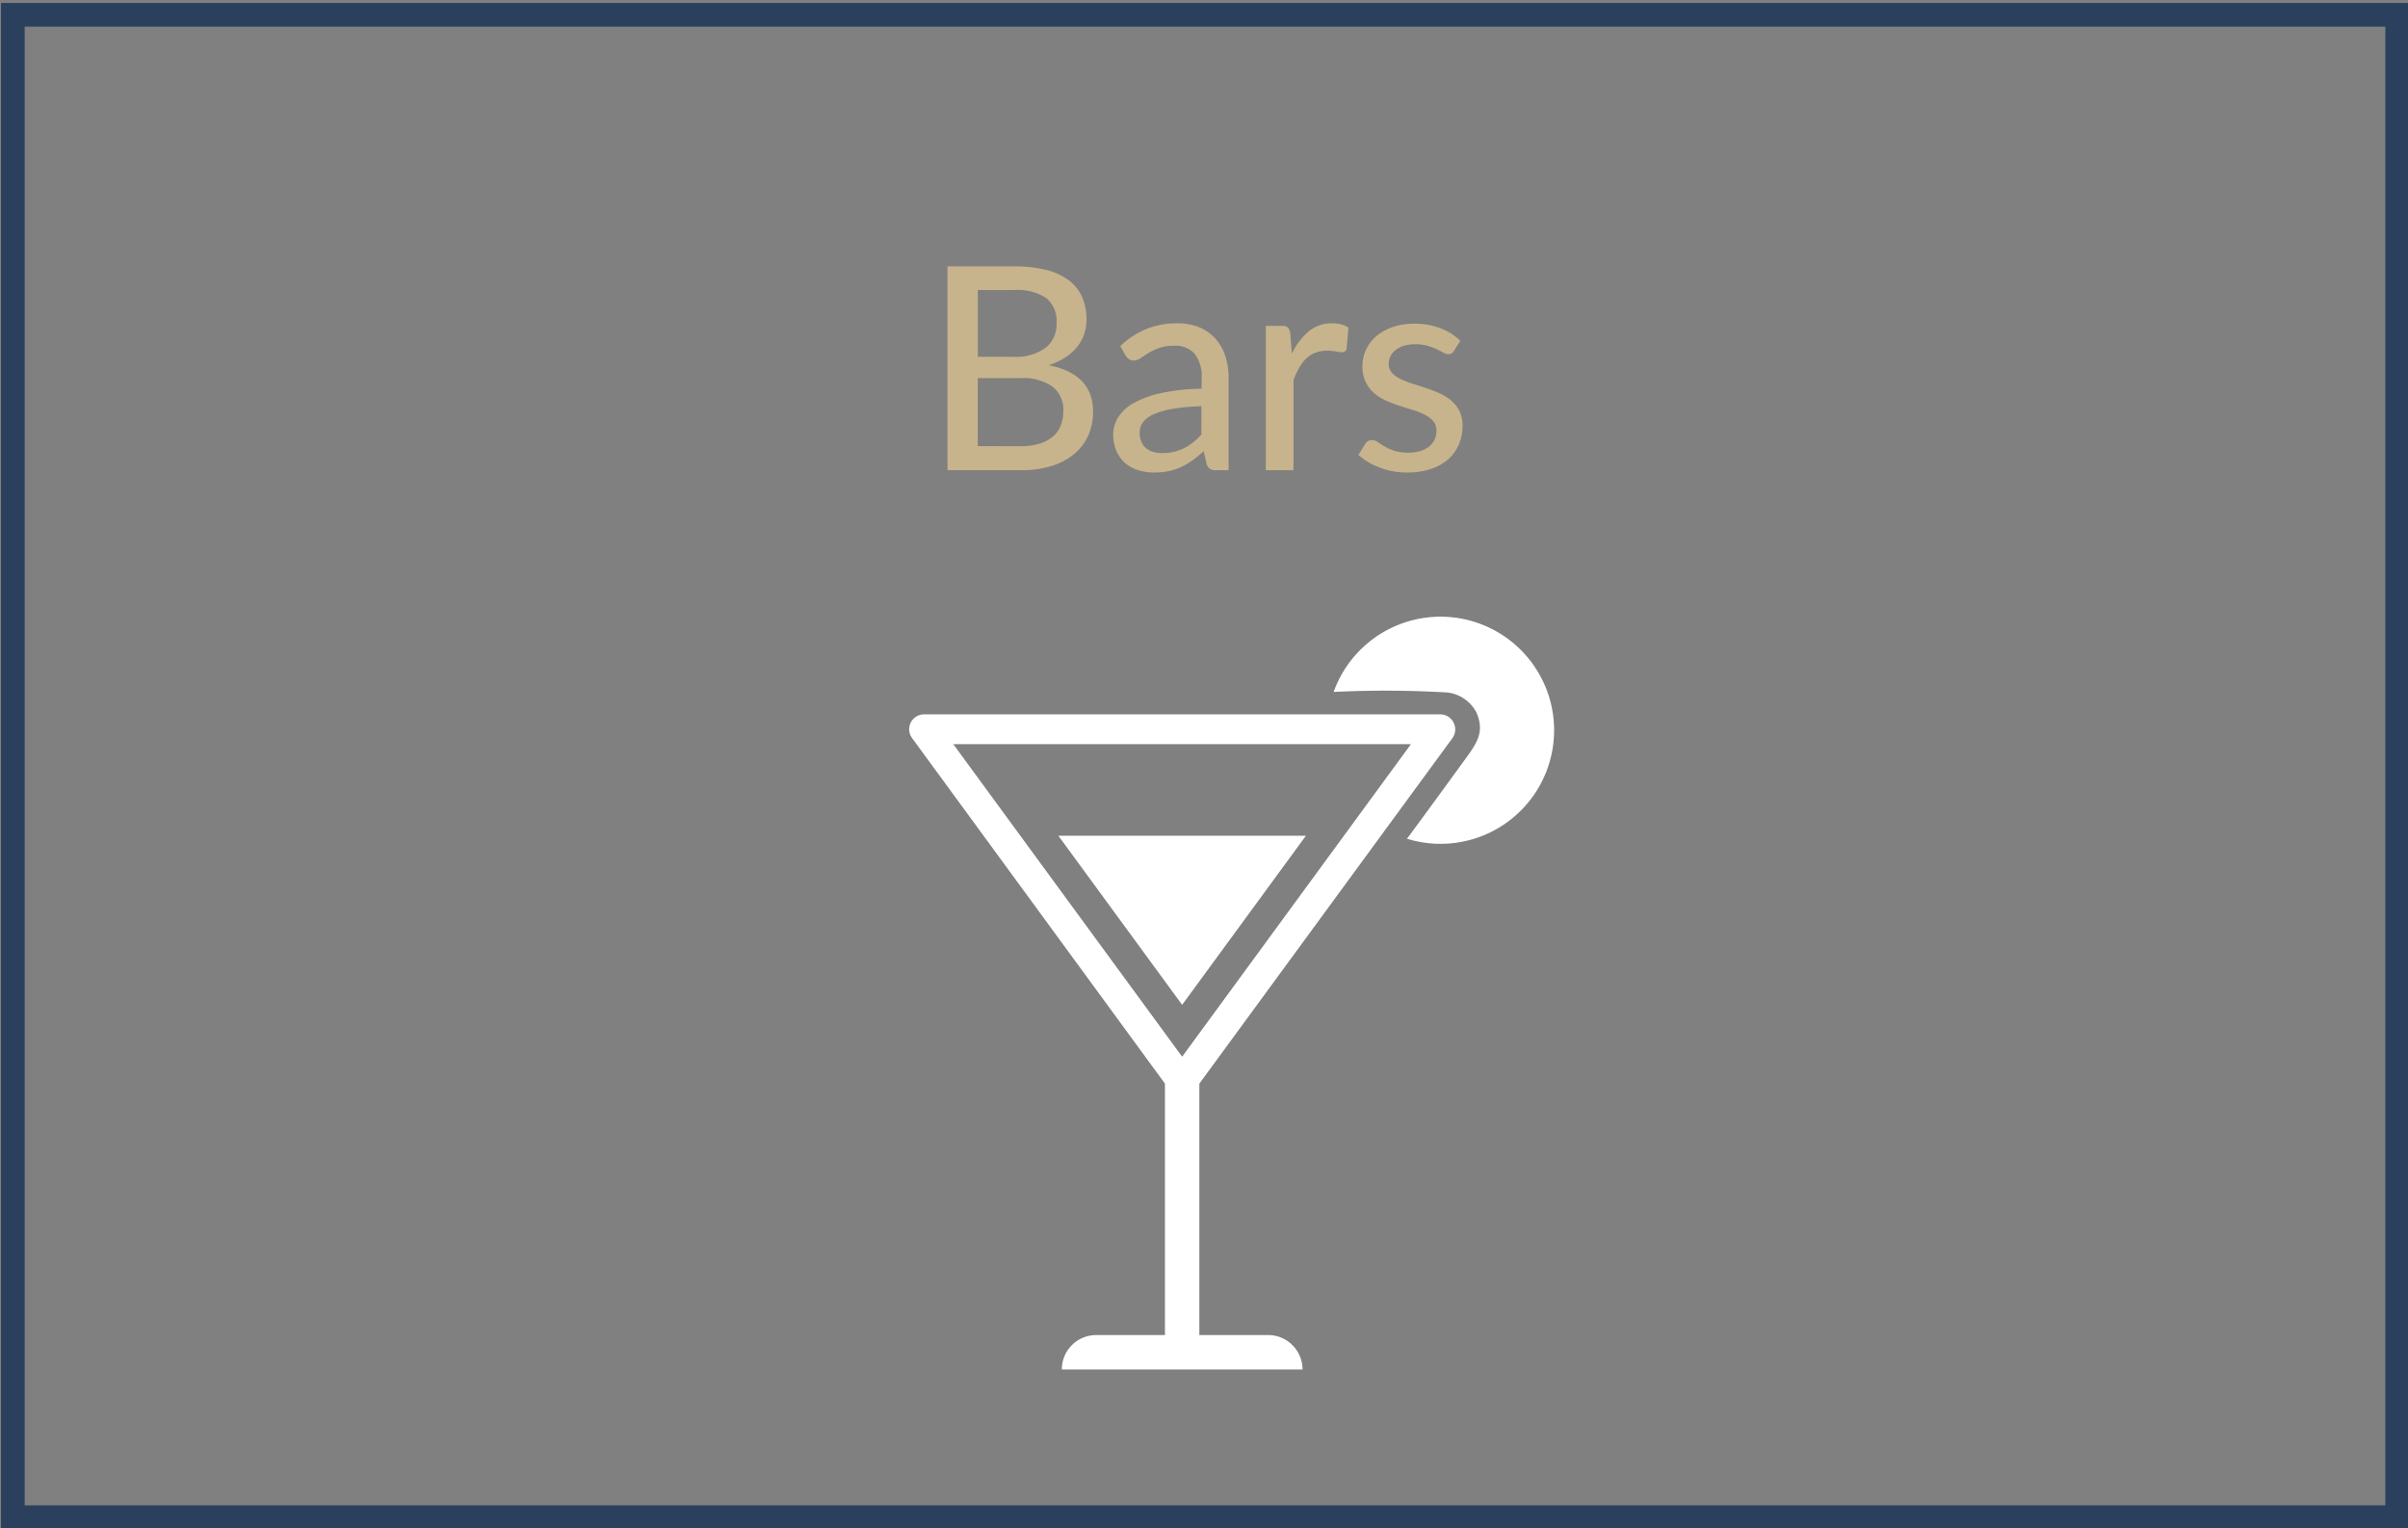
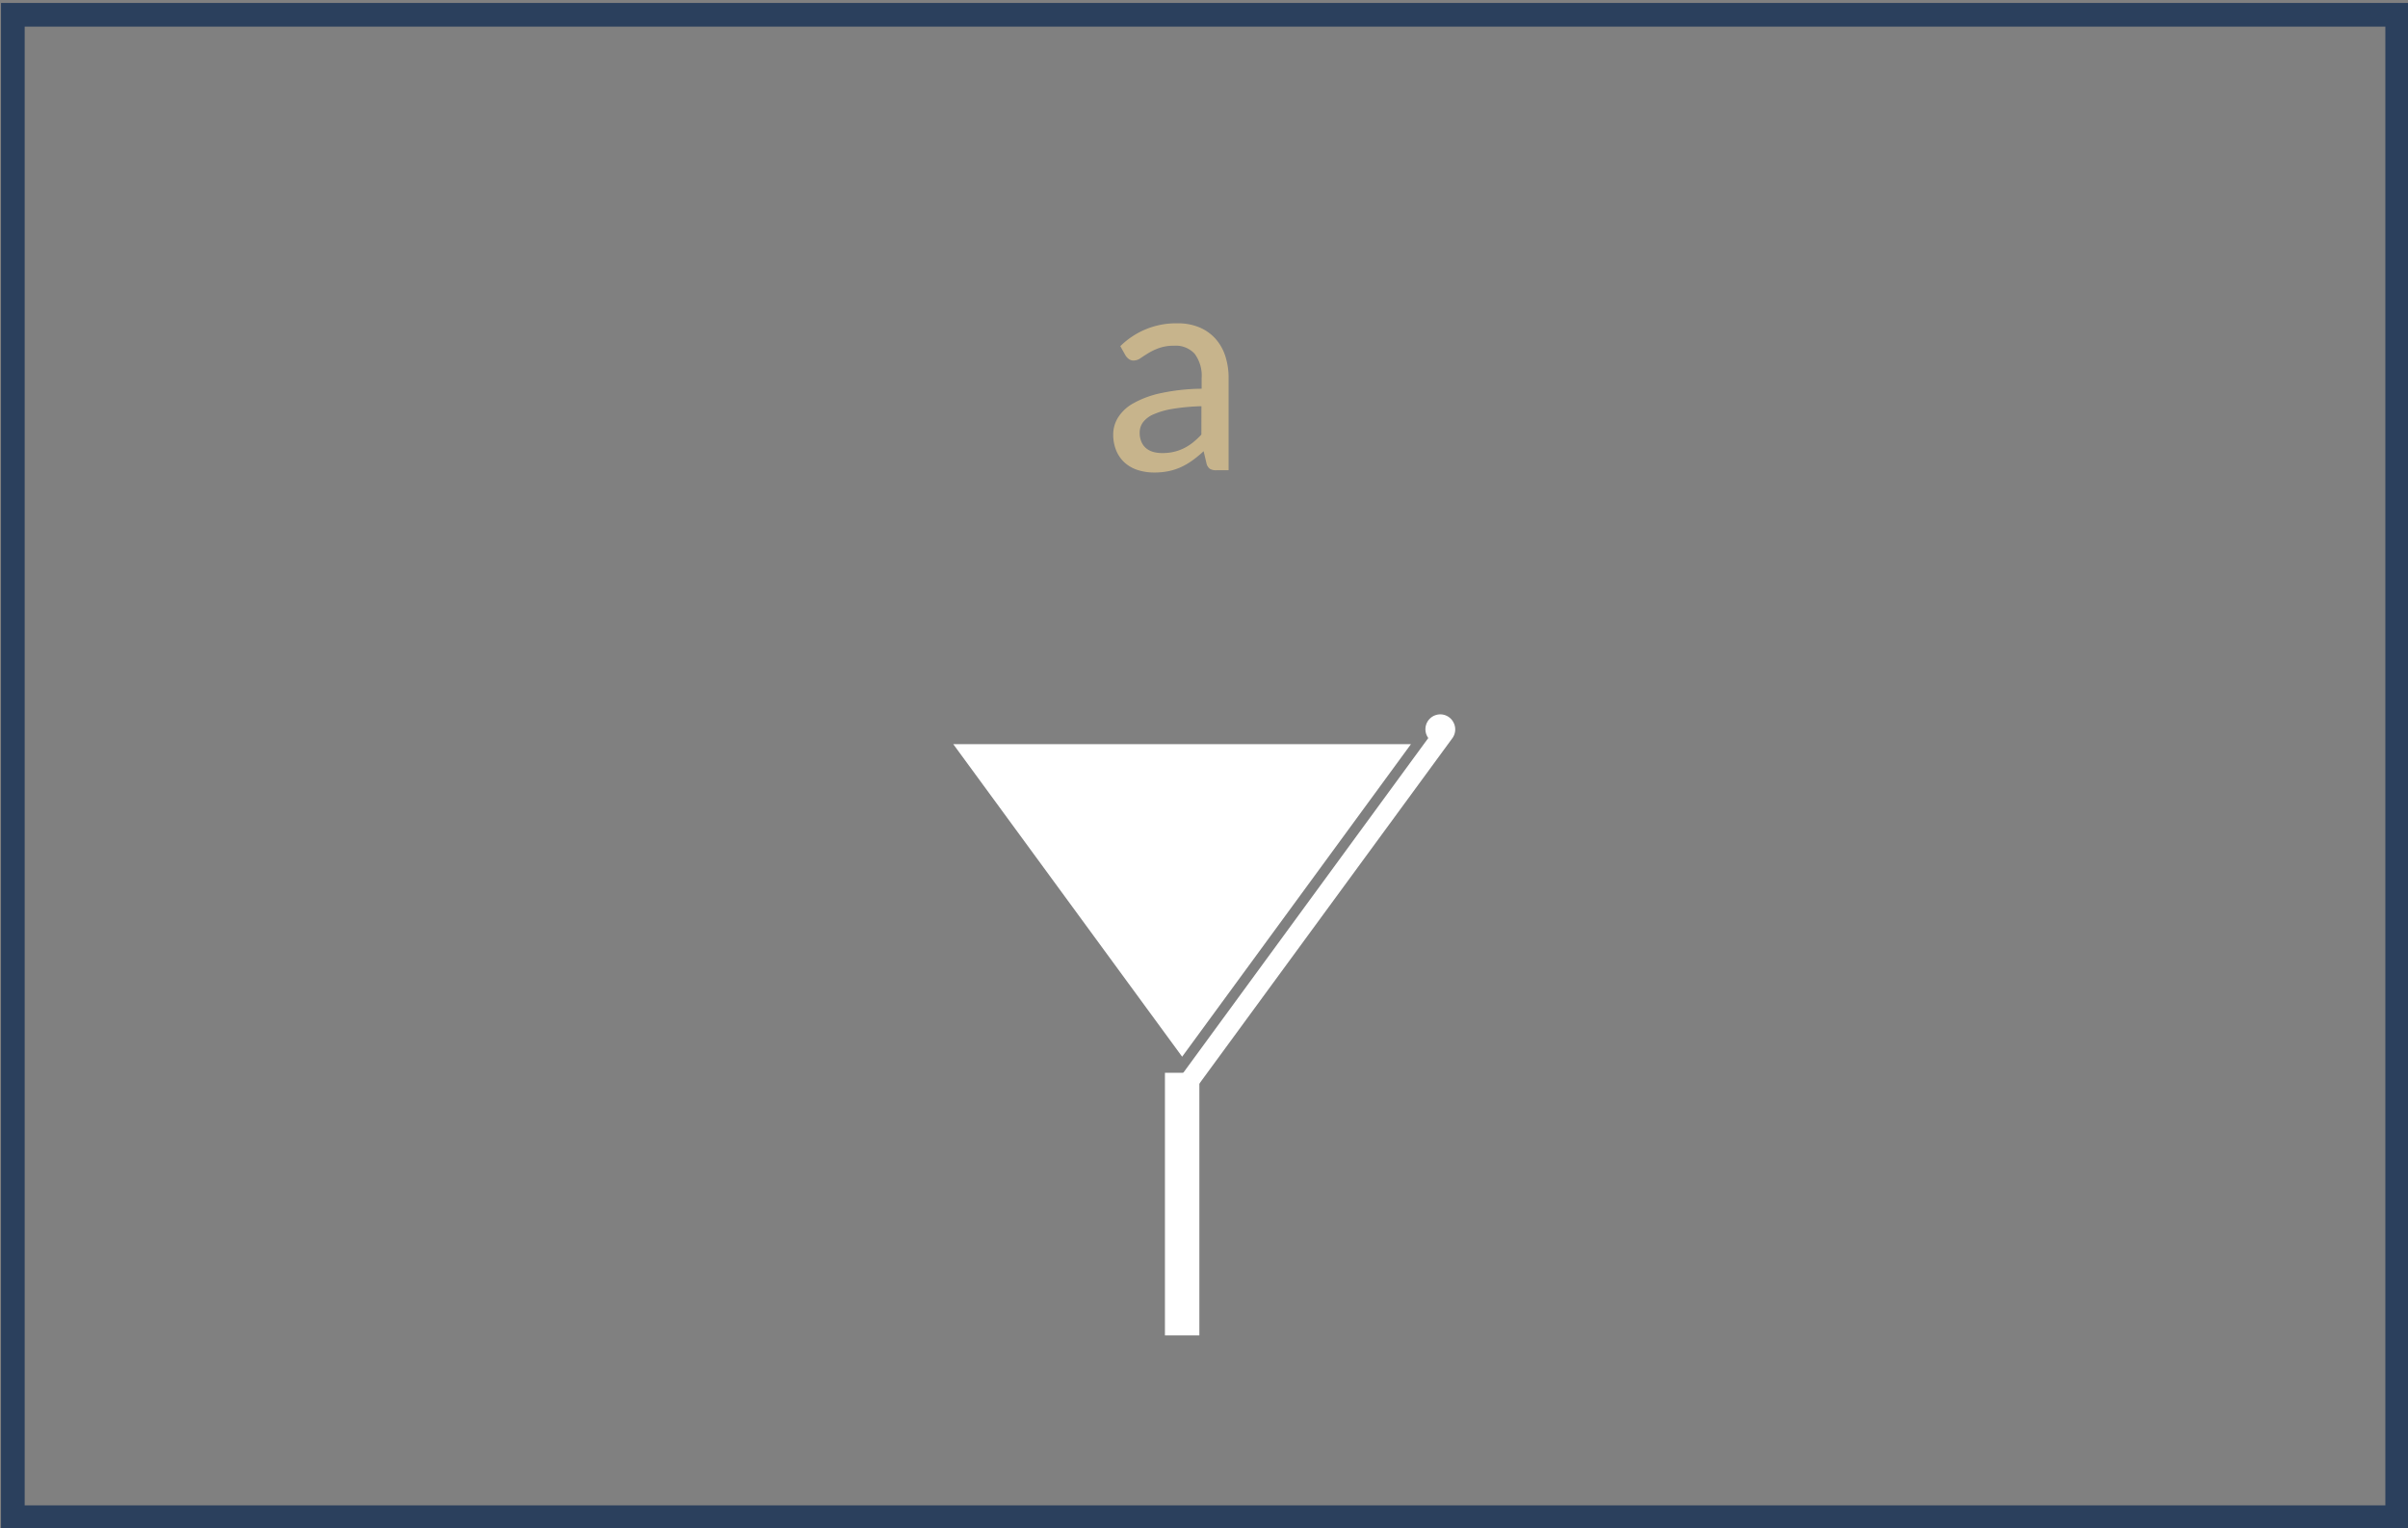
<svg xmlns="http://www.w3.org/2000/svg" viewBox="0 0 101.8 64.6">
  <rect x="0" y="0" width="101.8" height="64.6" fill="#808080" stroke="none" />
  <defs>
    <style>.cls-1{fill:#fff;}.cls-2{fill:#2b405d;}.cls-3{fill:#c7b48c;}</style>
  </defs>
  <title>bars-filter</title>
  <g id="Layer_3" data-name="Layer 3">
    <rect class="cls-1" x="49.249" y="45.342" width="1.455" height="11.1" />
-     <path class="cls-1" d="M55.065,57.881a1.454,1.454,0,0,0-1.454-1.454H46.343a1.454,1.454,0,0,0-1.454,1.454Z" />
-     <path class="cls-1" d="M61.449,30.538a.627.627,0,0,0-.56-.345H39.064a.629.629,0,0,0-.507,1L49.469,46.1a.627.627,0,0,0,.877.138.6.6,0,0,0,.138-.138L61.4,31.2A.63.63,0,0,0,61.449,30.538ZM49.976,44.662,40.3,31.452H59.649Z" />
+     <path class="cls-1" d="M61.449,30.538a.627.627,0,0,0-.56-.345a.629.629,0,0,0-.507,1L49.469,46.1a.627.627,0,0,0,.877.138.6.6,0,0,0,.138-.138L61.4,31.2A.63.63,0,0,0,61.449,30.538ZM49.976,44.662,40.3,31.452H59.649Z" />
    <polygon class="cls-1" points="55.209 35.322 44.743 35.322 49.976 42.47 55.209 35.322" />
-     <path class="cls-1" d="M65.334,29.028a4.8,4.8,0,0,0-8.953.217,45.172,45.172,0,0,1,4.8.022,1.6,1.6,0,0,1,1.23.833c.389.877-.014,1.362-.561,2.115-1.613,2.218-2.368,3.235-2.368,3.235a4.8,4.8,0,0,0,5.854-6.422Z" />
    <g id="Layer_2" data-name="Layer 2">
      <path class="cls-2" d="M100.843,1.125v62.5H1.043V1.125h99.8m1-1H.043v64.6h101.8Z" />
    </g>
-     <path class="cls-3" d="M42.868,11.259a5.369,5.369,0,0,1,1.389.156,2.612,2.612,0,0,1,.951.45,1.793,1.793,0,0,1,.549.711,2.408,2.408,0,0,1,.177.945,1.911,1.911,0,0,1-.1.6,1.726,1.726,0,0,1-.294.537,2.13,2.13,0,0,1-.5.447,2.854,2.854,0,0,1-.708.33q1.878.372,1.878,1.962a2.445,2.445,0,0,1-.2,1.005,2.2,2.2,0,0,1-.595.783,2.745,2.745,0,0,1-.96.51,4.3,4.3,0,0,1-1.3.18h-3.1V11.259Zm-1.53,1v2.82h1.47a2.166,2.166,0,0,0,1.4-.381,1.269,1.269,0,0,0,.459-1.029,1.266,1.266,0,0,0-.438-1.074,2.238,2.238,0,0,0-1.362-.336Zm1.8,6.6a2.687,2.687,0,0,0,.831-.114,1.563,1.563,0,0,0,.564-.312,1.191,1.191,0,0,0,.32-.471,1.7,1.7,0,0,0,.1-.6,1.245,1.245,0,0,0-.443-1.011,2.129,2.129,0,0,0-1.374-.369h-1.8v2.874Z" />
    <path class="cls-3" d="M47.362,14.631a3.35,3.35,0,0,1,2.418-.966,2.34,2.34,0,0,1,.924.171,1.9,1.9,0,0,1,.678.477,2.024,2.024,0,0,1,.417.732,2.977,2.977,0,0,1,.141.942v3.888h-.522a.494.494,0,0,1-.264-.057.393.393,0,0,1-.144-.213l-.126-.534a5.106,5.106,0,0,1-.462.381,2.975,2.975,0,0,1-.477.282,2.436,2.436,0,0,1-.531.177,2.973,2.973,0,0,1-.624.06,2.235,2.235,0,0,1-.675-.1,1.519,1.519,0,0,1-.549-.3,1.434,1.434,0,0,1-.369-.51,1.765,1.765,0,0,1-.135-.714,1.358,1.358,0,0,1,.2-.693,1.759,1.759,0,0,1,.636-.6,4.09,4.09,0,0,1,1.152-.432A8.572,8.572,0,0,1,50.8,16.43v-.444a1.549,1.549,0,0,0-.294-1.032,1.078,1.078,0,0,0-.864-.342,1.884,1.884,0,0,0-.645.1,2.47,2.47,0,0,0-.45.213q-.189.117-.33.213a.518.518,0,0,1-.291.1.328.328,0,0,1-.207-.066.526.526,0,0,1-.141-.156Zm3.429,2.538a8.793,8.793,0,0,0-1.212.111,3.305,3.305,0,0,0-.81.231,1.1,1.1,0,0,0-.45.339.738.738,0,0,0-.138.435.93.93,0,0,0,.075.393.731.731,0,0,0,.2.27.821.821,0,0,0,.3.153,1.415,1.415,0,0,0,.378.048,2.1,2.1,0,0,0,.5-.054,2,2,0,0,0,.423-.153,2.116,2.116,0,0,0,.378-.243,3.349,3.349,0,0,0,.354-.33Z" />
-     <path class="cls-3" d="M54.616,14.949a2.78,2.78,0,0,1,.709-.942,1.508,1.508,0,0,1,1-.342,1.533,1.533,0,0,1,.375.045.964.964,0,0,1,.308.135l-.078.882a.189.189,0,0,1-.2.162,1.338,1.338,0,0,1-.252-.033,1.823,1.823,0,0,0-.361-.033,1.417,1.417,0,0,0-.5.081,1.159,1.159,0,0,0-.387.24,1.649,1.649,0,0,0-.3.39,3.918,3.918,0,0,0-.246.525v3.816h-1.17v-6.1h.672a.372.372,0,0,1,.262.069.464.464,0,0,1,.1.243Z" />
-     <path class="cls-3" d="M61.468,14.825a.322.322,0,0,1-.1.111.257.257,0,0,1-.138.033.433.433,0,0,1-.213-.066q-.117-.066-.282-.144a2.687,2.687,0,0,0-.387-.144,1.877,1.877,0,0,0-.527-.066,1.551,1.551,0,0,0-.459.063,1.083,1.083,0,0,0-.352.174.789.789,0,0,0-.223.264.729.729,0,0,0-.078.327.541.541,0,0,0,.136.378,1.145,1.145,0,0,0,.355.258,3.321,3.321,0,0,0,.5.2q.277.087.569.183t.57.219a2.023,2.023,0,0,1,.5.306,1.43,1.43,0,0,1,.355.441,1.334,1.334,0,0,1,.136.63,2,2,0,0,1-.154.789,1.733,1.733,0,0,1-.45.627,2.127,2.127,0,0,1-.734.414,3.114,3.114,0,0,1-1,.15,3.148,3.148,0,0,1-1.164-.21,2.9,2.9,0,0,1-.9-.534l.276-.45a.323.323,0,0,1,.312-.174.407.407,0,0,1,.234.084q.12.084.288.183a2.153,2.153,0,0,0,.408.18,1.9,1.9,0,0,0,.6.081,1.656,1.656,0,0,0,.523-.075,1.091,1.091,0,0,0,.368-.2.837.837,0,0,0,.22-.3.913.913,0,0,0,.071-.354.6.6,0,0,0-.135-.4,1.176,1.176,0,0,0-.354-.273,2.914,2.914,0,0,0-.5-.2q-.283-.084-.576-.18a5.919,5.919,0,0,1-.577-.222,2.011,2.011,0,0,1-.5-.318,1.472,1.472,0,0,1-.353-.468,1.512,1.512,0,0,1-.135-.672,1.62,1.62,0,0,1,.147-.678,1.678,1.678,0,0,1,.425-.57,2.1,2.1,0,0,1,.692-.393,2.769,2.769,0,0,1,.938-.147,2.973,2.973,0,0,1,1.1.192,2.512,2.512,0,0,1,.837.528Z" />
  </g>
</svg>